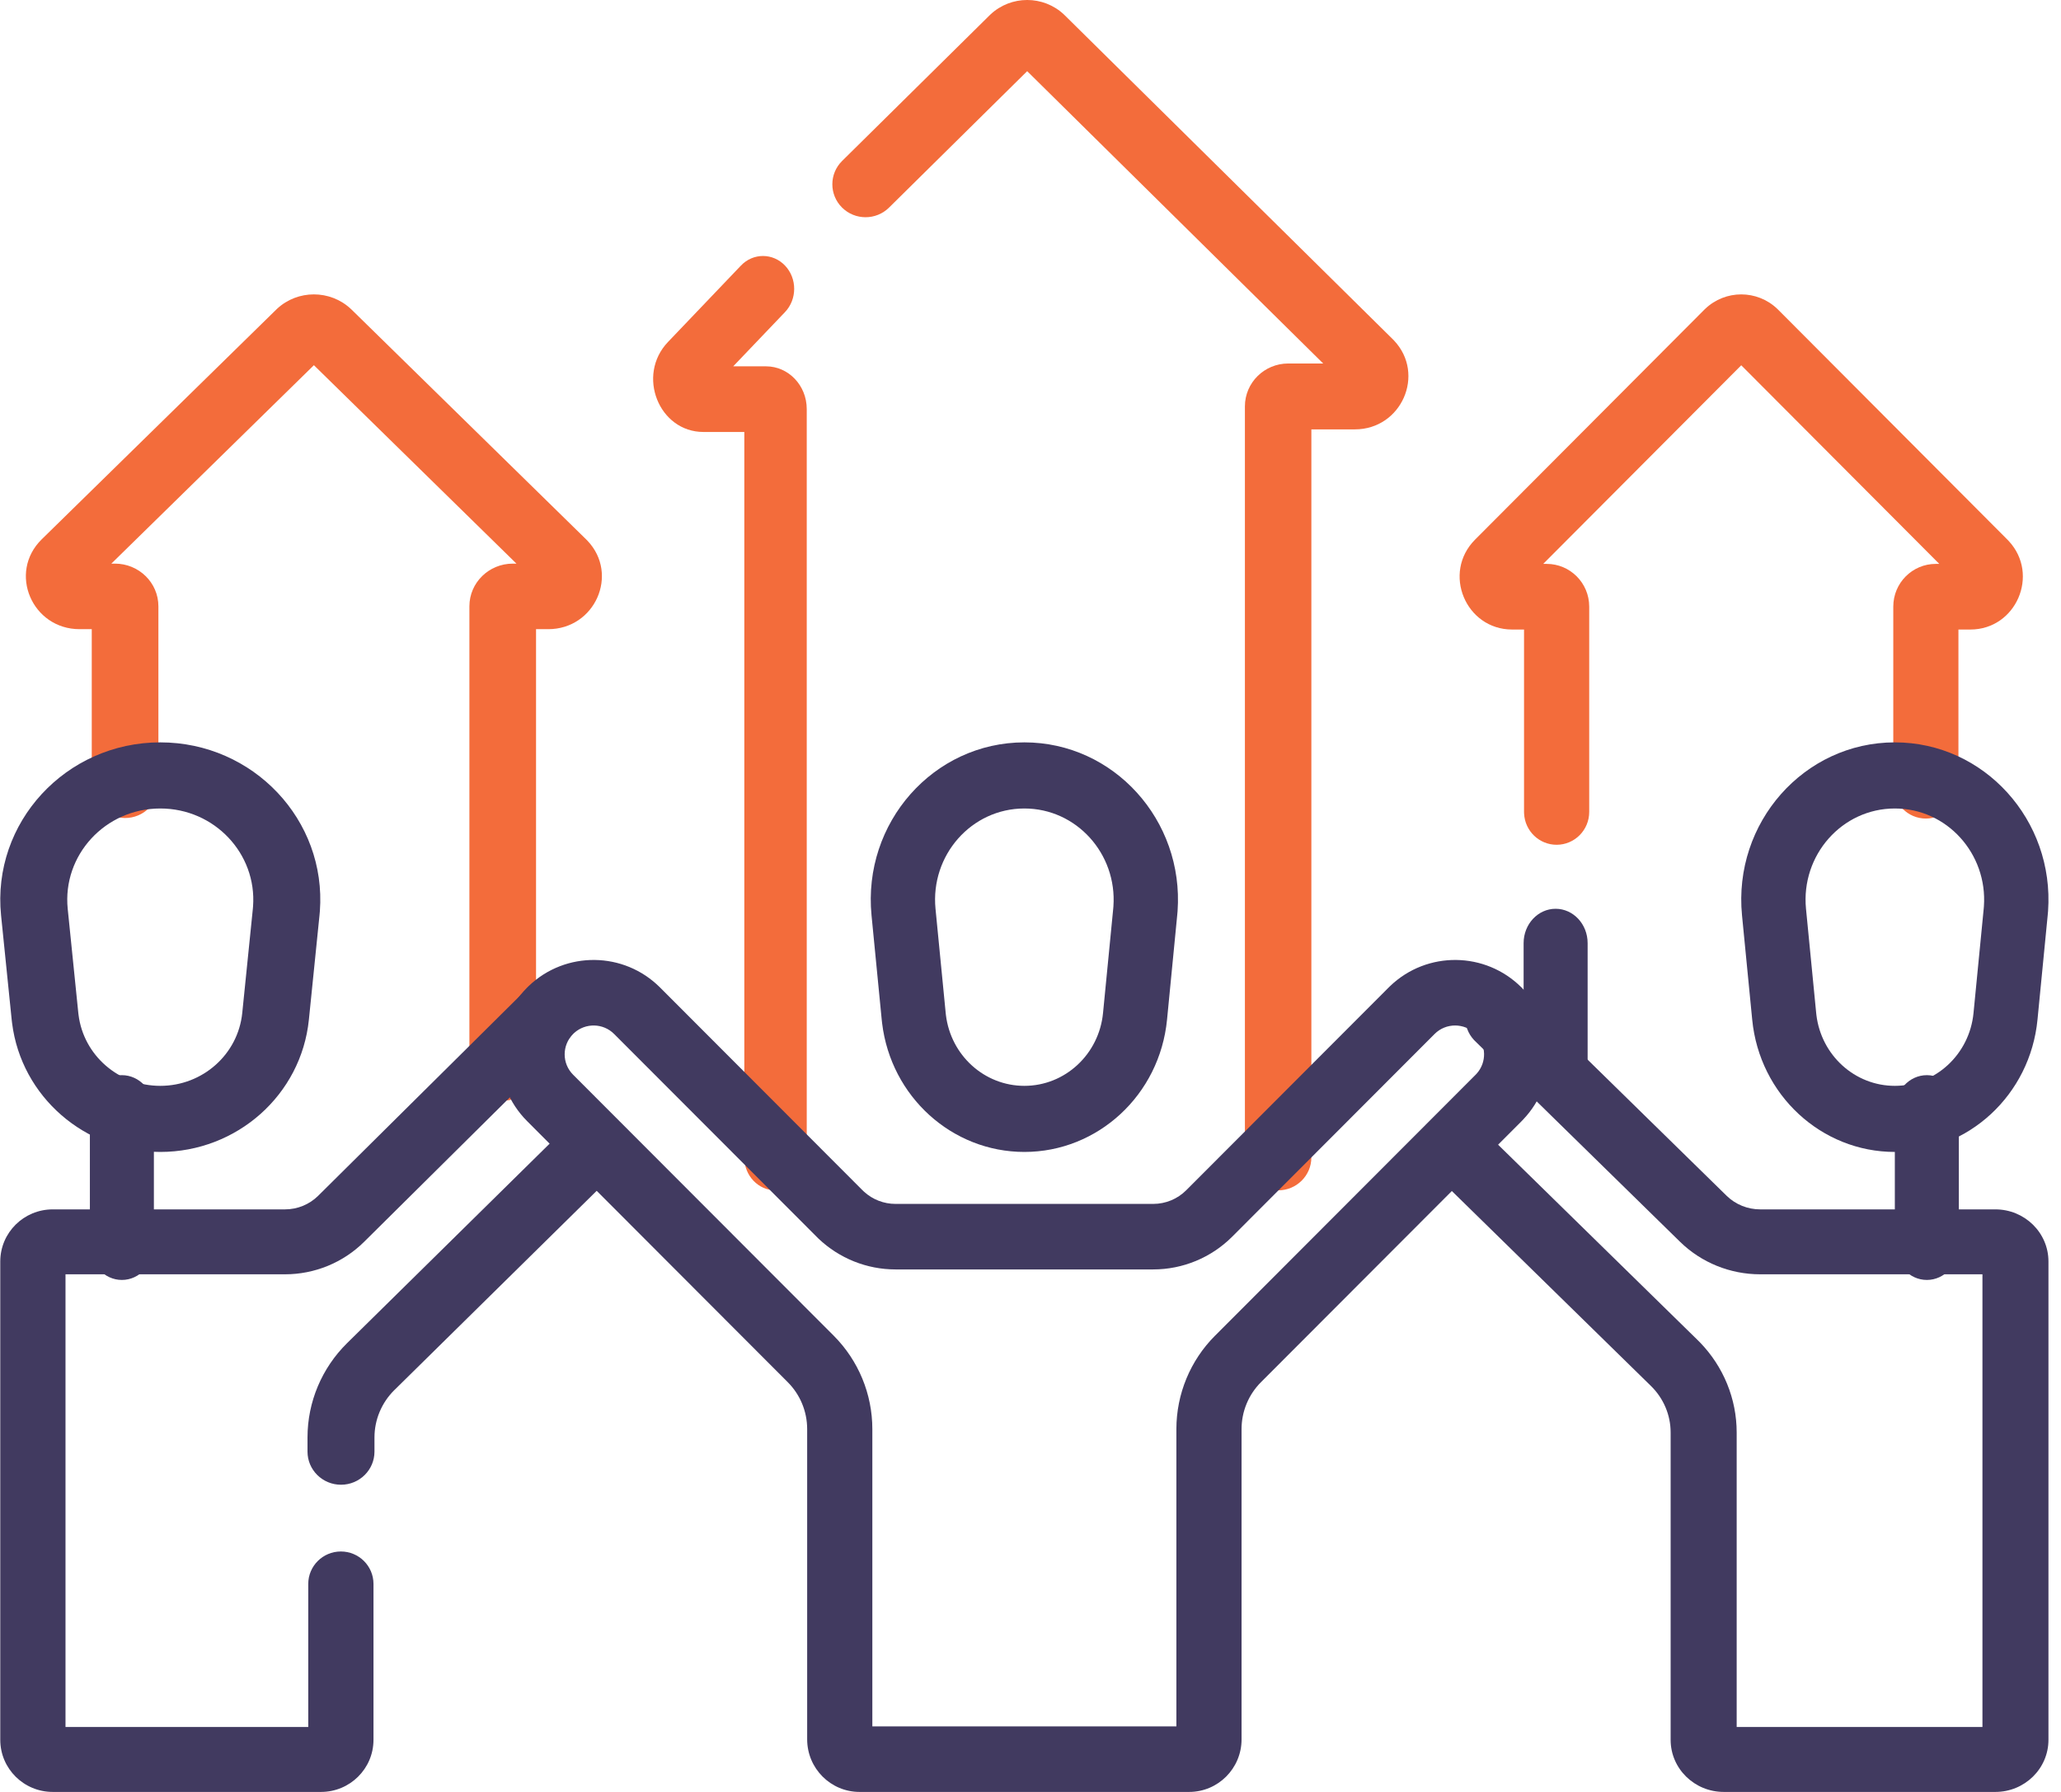
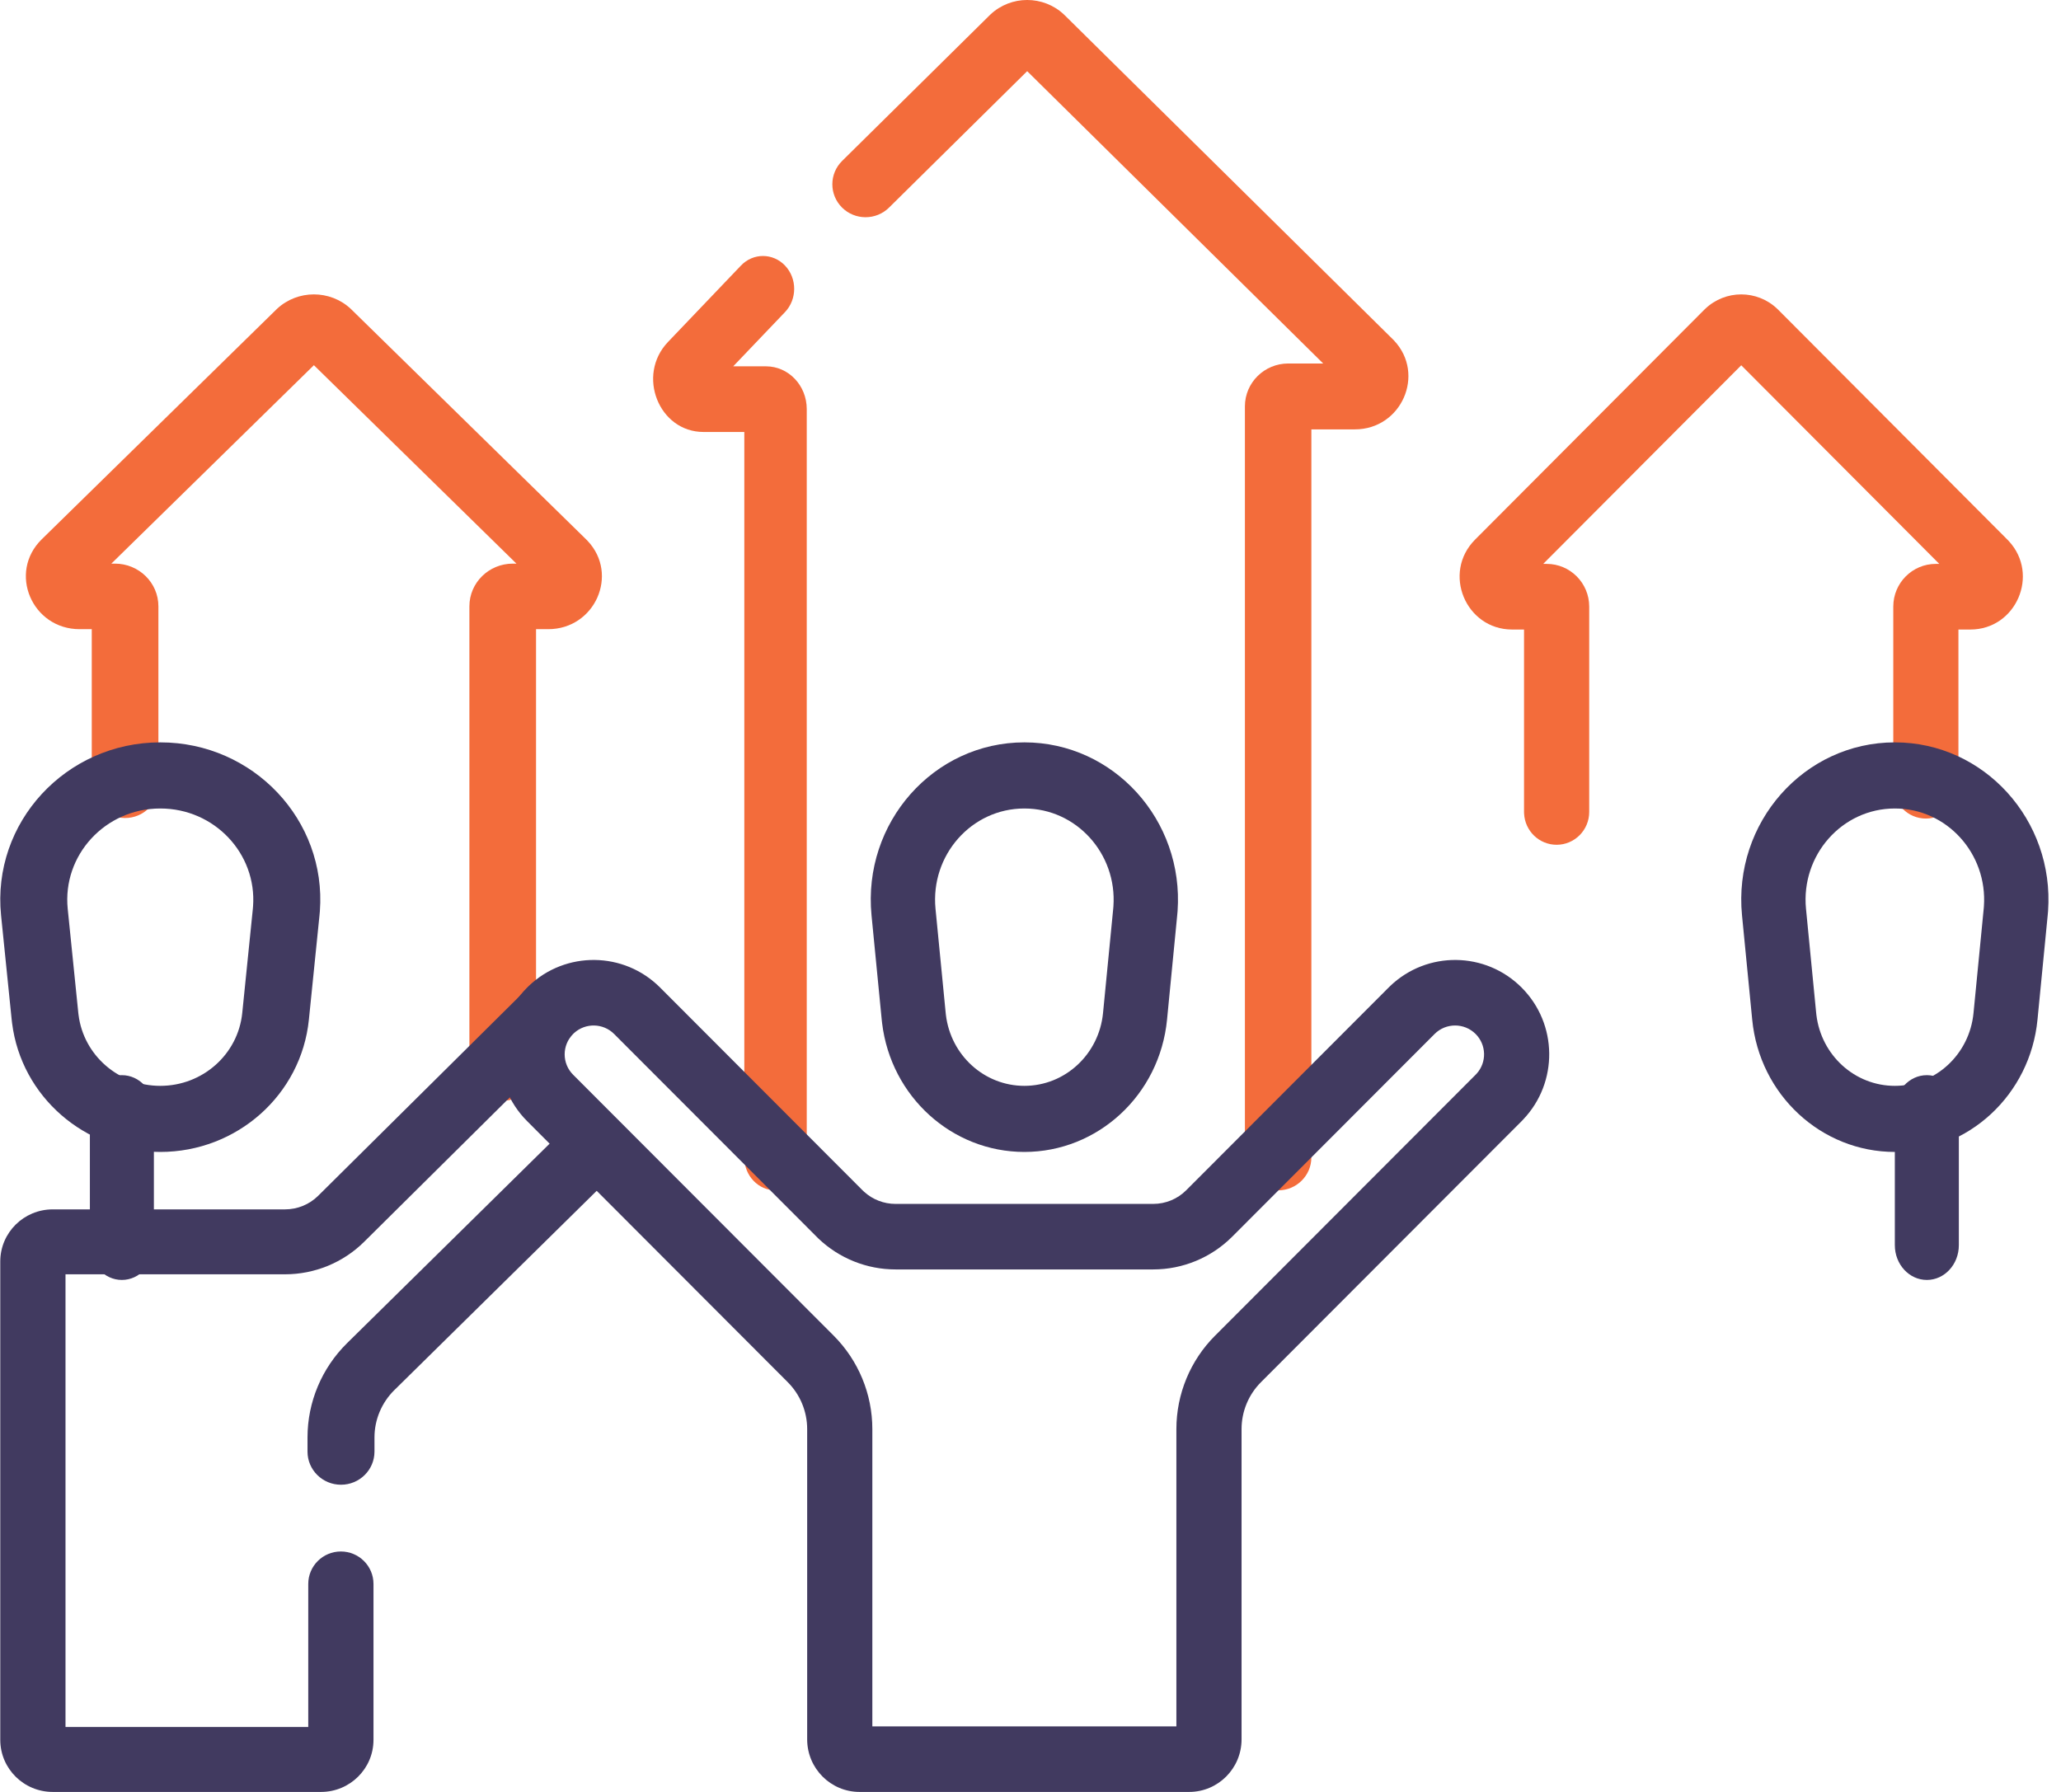
<svg xmlns="http://www.w3.org/2000/svg" width="69" height="60" viewBox="0 0 69 60" fill="none">
  <path d="M27.009 38.758C27.009 39.365 26.541 39.857 25.964 39.857C25.387 39.857 24.919 39.365 24.919 38.758V14.464H23.551C22.062 14.464 21.297 12.568 22.364 11.45L24.806 8.892C25.215 8.463 25.877 8.465 26.284 8.895C26.691 9.325 26.69 10.021 26.281 10.45L24.547 12.266H25.646C26.395 12.266 27.009 12.902 27.009 13.698V38.758Z" fill="#F36C3B" />
  <path d="M41.678 38.754V13.608C41.678 12.81 42.332 12.171 43.129 12.171H44.299L34.389 2.383L29.763 6.952C29.328 7.382 28.623 7.38 28.19 6.949C27.757 6.517 27.758 5.819 28.193 5.389L33.126 0.517L33.159 0.485C33.848 -0.162 34.93 -0.162 35.619 0.485L35.652 0.517L46.622 11.352L46.622 11.352L46.674 11.405C47.732 12.533 46.919 14.377 45.359 14.377H43.903V38.754C43.903 39.363 43.405 39.857 42.791 39.857C42.176 39.857 41.678 39.363 41.678 38.754Z" fill="#F36C3B" />
-   <path d="M5.303 26.292C5.303 26.898 4.804 27.39 4.188 27.39C3.572 27.39 3.072 26.898 3.072 26.292V21.067H2.665C1.075 21.067 0.258 19.174 1.398 18.057L9.242 10.372L9.275 10.34C9.966 9.696 11.051 9.696 11.742 10.34L11.776 10.372L19.62 18.057H19.62L19.672 18.11C20.733 19.232 19.918 21.067 18.353 21.067H17.946V35.76C17.946 36.366 17.446 36.857 16.83 36.857C16.214 36.857 15.715 36.366 15.715 35.76V20.302C15.715 19.507 16.37 18.872 17.169 18.872H17.29L10.509 12.228L3.728 18.872H3.848C4.647 18.872 5.303 19.507 5.303 20.302V26.292Z" fill="#F36C3B" />
+   <path d="M5.303 26.292C5.303 26.898 4.804 27.39 4.188 27.39C3.572 27.39 3.072 26.898 3.072 26.292V21.067H2.665C1.075 21.067 0.258 19.174 1.398 18.057L9.242 10.372L9.275 10.34C9.966 9.696 11.051 9.696 11.742 10.34L19.62 18.057H19.62L19.672 18.11C20.733 19.232 19.918 21.067 18.353 21.067H17.946V35.76C17.946 36.366 17.446 36.857 16.83 36.857C16.214 36.857 15.715 36.366 15.715 35.76V20.302C15.715 19.507 16.37 18.872 17.169 18.872H17.29L10.509 12.228L3.728 18.872H3.848C4.647 18.872 5.303 19.507 5.303 20.302V26.292Z" fill="#F36C3B" />
  <path d="M53.205 27.187C53.205 27.794 52.716 28.286 52.114 28.286C51.53 28.286 51.054 27.824 51.025 27.243L51.023 27.187V21.079H50.625C49.071 21.079 48.272 19.183 49.386 18.066L57.056 10.372L57.088 10.341C57.764 9.696 58.825 9.696 59.501 10.341L59.533 10.372L67.203 18.066H67.203L67.254 18.119C68.292 19.242 67.495 21.079 65.965 21.079H65.566V26.309C65.566 26.916 65.078 27.408 64.475 27.408C63.873 27.408 63.385 26.916 63.385 26.309V20.312C63.385 19.517 64.026 18.881 64.807 18.881H64.925L58.295 12.231L51.665 18.881H51.782C52.563 18.881 53.205 19.517 53.205 20.312V27.187Z" fill="#F36C3B" />
  <path d="M10.295 48.605V48.13C10.295 46.944 10.773 45.807 11.623 44.97H11.623L19.096 37.609C19.535 37.177 20.245 37.178 20.682 37.612C21.119 38.046 21.118 38.749 20.679 39.181L13.206 46.542L13.205 46.542C12.777 46.964 12.537 47.536 12.537 48.13V48.605C12.537 49.218 12.035 49.714 11.416 49.714C10.797 49.714 10.295 49.218 10.295 48.605Z" fill="#413A60" />
  <path d="M12.504 58.255C12.504 59.223 11.713 60 10.748 60H1.765C0.799 60 0.009 59.223 0.009 58.255V42.239C0.009 41.271 0.799 40.494 1.765 40.494H9.543C9.959 40.494 10.358 40.33 10.651 40.04L17.432 33.317C17.86 32.893 18.551 32.895 18.977 33.32C19.402 33.745 19.401 34.434 18.973 34.857L12.191 41.58C11.488 42.277 10.536 42.668 9.543 42.668H2.193V57.826H10.32V53.036C10.32 52.435 10.809 51.949 11.412 51.949C12.015 51.949 12.504 52.435 12.504 53.036V58.255Z" fill="#413A60" />
  <path d="M5.366 24.857C8.481 24.857 10.935 27.461 10.709 30.507L10.696 30.652L10.341 34.142C10.085 36.661 7.931 38.571 5.366 38.571C2.842 38.571 0.715 36.72 0.405 34.26L0.391 34.142L0.036 30.652C-0.28 27.544 2.202 24.857 5.366 24.857ZM5.366 27.071C3.519 27.071 2.085 28.637 2.267 30.431L2.622 33.921L2.63 33.985C2.8 35.333 3.968 36.358 5.366 36.358C6.787 36.358 7.969 35.3 8.11 33.921V33.921L8.465 30.431L8.472 30.347C8.602 28.588 7.185 27.071 5.366 27.071Z" fill="#413A60" />
-   <path d="M68.58 58.255C68.58 59.223 67.78 60 66.803 60H57.709C56.731 60 55.931 59.223 55.931 58.255V47.964C55.931 47.381 55.695 46.821 55.272 46.407V46.407L47.906 39.194L47.866 39.153C47.474 38.727 47.485 38.069 47.902 37.657C48.32 37.245 48.989 37.23 49.424 37.615L49.465 37.653L56.832 44.867L56.832 44.867L56.91 44.945C57.699 45.757 58.142 46.838 58.142 47.964V57.826H66.37V42.668H58.928C57.924 42.668 56.959 42.277 56.247 41.58L49.382 34.857L49.343 34.817C48.95 34.391 48.961 33.732 49.379 33.32C49.796 32.908 50.466 32.894 50.9 33.278L50.942 33.317L57.807 40.04C58.104 40.33 58.507 40.494 58.928 40.494H66.803C67.78 40.494 68.58 41.271 68.58 42.239V58.255Z" fill="#413A60" />
  <path d="M63.438 24.857C66.427 24.857 68.783 27.461 68.567 30.507L68.554 30.652L68.213 34.142C67.968 36.66 65.899 38.571 63.437 38.571C60.975 38.571 58.907 36.661 58.662 34.142L58.321 30.652C58.017 27.544 60.4 24.857 63.438 24.857ZM63.438 27.071C61.664 27.071 60.288 28.637 60.463 30.431L60.804 33.921V33.921L60.811 33.985C60.974 35.333 62.095 36.358 63.437 36.358C64.801 36.358 65.937 35.3 66.071 33.921L66.412 30.431L66.419 30.347C66.544 28.588 65.183 27.071 63.438 27.071Z" fill="#413A60" />
  <path d="M34.295 24.857C37.285 24.857 39.64 27.461 39.424 30.507L39.411 30.652L39.071 34.142C38.825 36.661 36.757 38.571 34.295 38.571C31.871 38.571 29.829 36.72 29.532 34.26L29.519 34.142L29.178 30.652C28.874 27.544 31.257 24.857 34.295 24.857ZM34.295 27.071C32.521 27.071 31.145 28.637 31.32 30.431L31.661 33.921L31.668 33.985C31.831 35.333 32.952 36.358 34.295 36.358C35.658 36.358 36.794 35.3 36.928 33.921V33.921L37.269 30.431L37.276 30.347C37.401 28.588 36.04 27.071 34.295 27.071Z" fill="#413A60" />
  <path d="M39.384 47.851C39.384 46.678 39.85 45.553 40.676 44.725H40.677L49.403 35.985L49.437 35.949C49.779 35.57 49.767 34.987 49.403 34.622C49.024 34.242 48.407 34.242 48.028 34.622L48.028 34.622L41.254 41.407C40.551 42.111 39.599 42.505 38.608 42.505H29.981C29.021 42.505 28.098 42.135 27.402 41.473L27.336 41.407L20.561 34.622C20.194 34.254 19.604 34.243 19.223 34.587L19.187 34.622C18.81 34.999 18.81 35.608 19.187 35.985L27.913 44.725C28.739 45.553 29.205 46.678 29.205 47.851V57.806H39.384V47.851ZM41.566 58.239C41.566 59.216 40.776 60 39.812 60H28.777C27.813 60 27.024 59.216 27.023 58.239V47.851C27.023 47.263 26.79 46.697 26.373 46.28L17.648 37.54C16.415 36.305 16.415 34.301 17.648 33.067L17.706 33.01C18.94 31.835 20.889 31.854 22.1 33.067L28.875 39.853L28.931 39.906C29.217 40.166 29.591 40.311 29.981 40.311H38.608C39.024 40.311 39.422 40.146 39.714 39.853L46.489 33.067L46.547 33.01C47.781 31.835 49.731 31.854 50.942 33.067C52.155 34.282 52.174 36.243 50.998 37.481L50.942 37.54L42.216 46.28C41.799 46.697 41.566 47.263 41.566 47.851V58.239Z" fill="#413A60" />
  <path d="M3.009 41.692V37.165C3.009 36.522 3.489 36 4.08 36C4.672 36 5.152 36.522 5.152 37.165V41.692C5.152 42.336 4.672 42.857 4.08 42.857C3.489 42.857 3.009 42.336 3.009 41.692Z" fill="#413A60" />
  <path d="M63.437 41.692V37.165C63.437 36.522 63.917 36 64.509 36C65.101 36 65.58 36.522 65.58 37.165V41.692C65.58 42.336 65.101 42.857 64.509 42.857C63.917 42.857 63.437 42.336 63.437 41.692Z" fill="#413A60" />
-   <path d="M51.009 35.707V31.579C51.009 30.944 51.489 30.429 52.08 30.429C52.672 30.429 53.152 30.944 53.152 31.579V35.707C53.152 36.342 52.672 36.857 52.08 36.857C51.489 36.857 51.009 36.342 51.009 35.707Z" fill="#413A60" />
</svg>